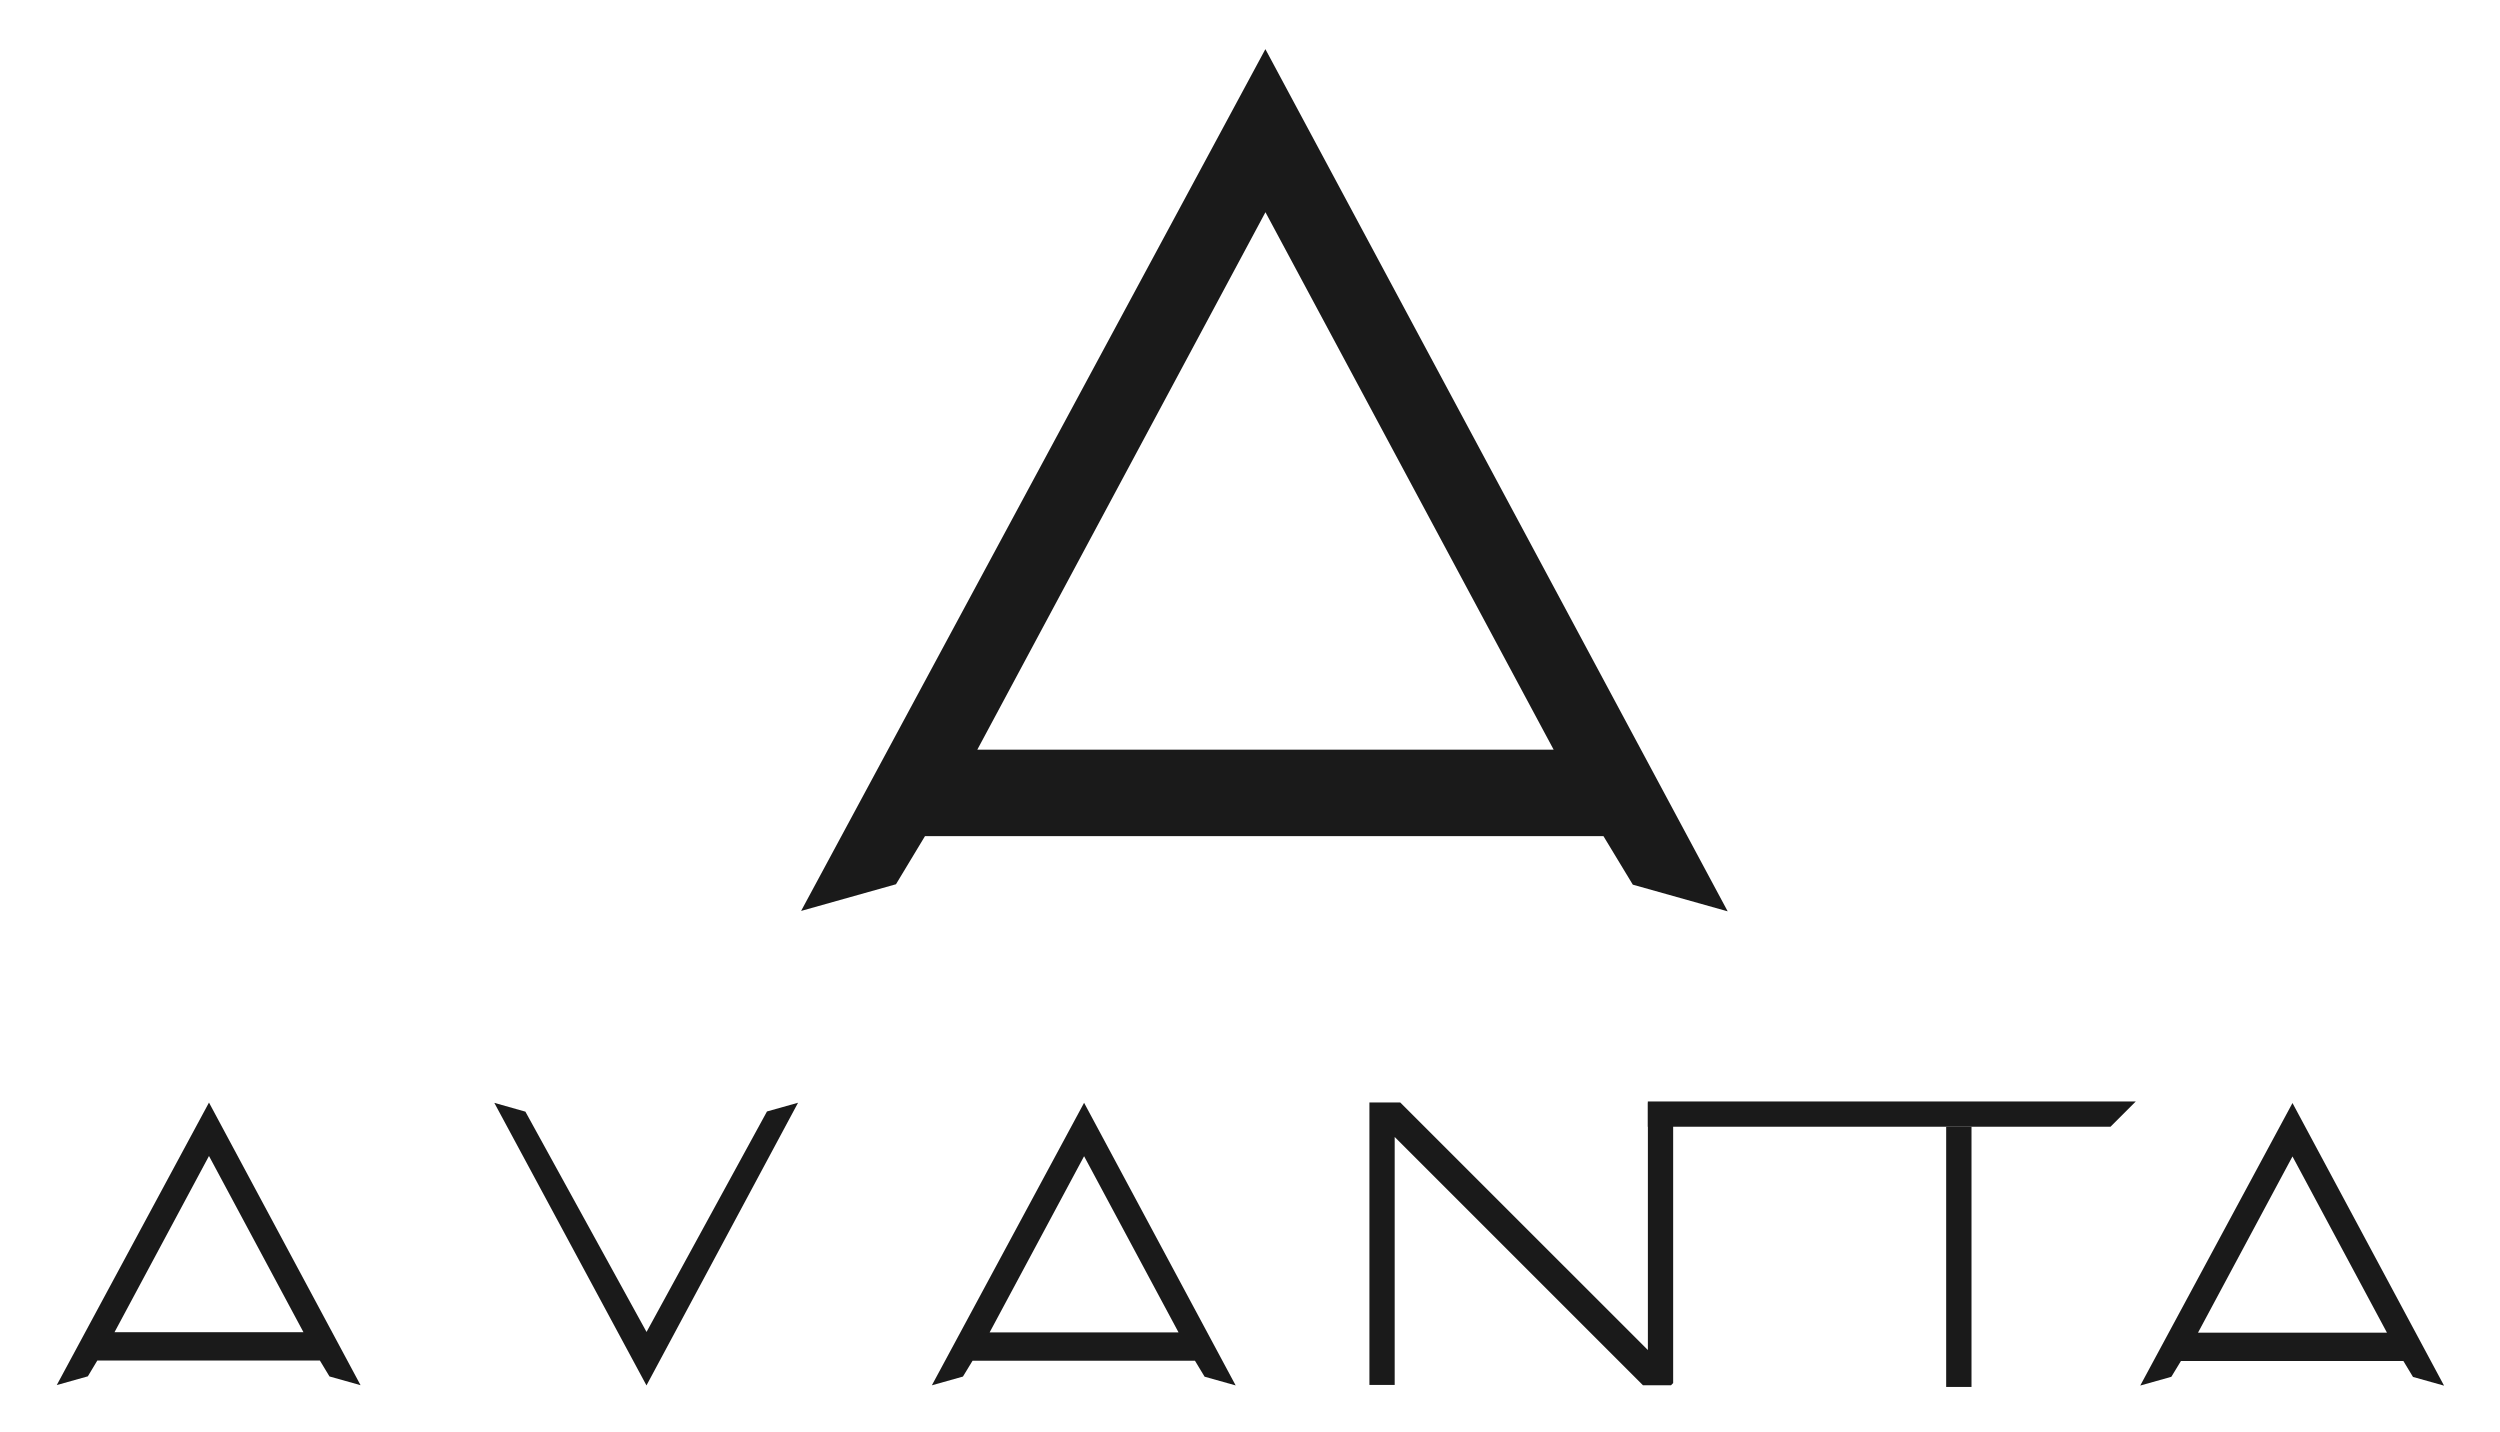
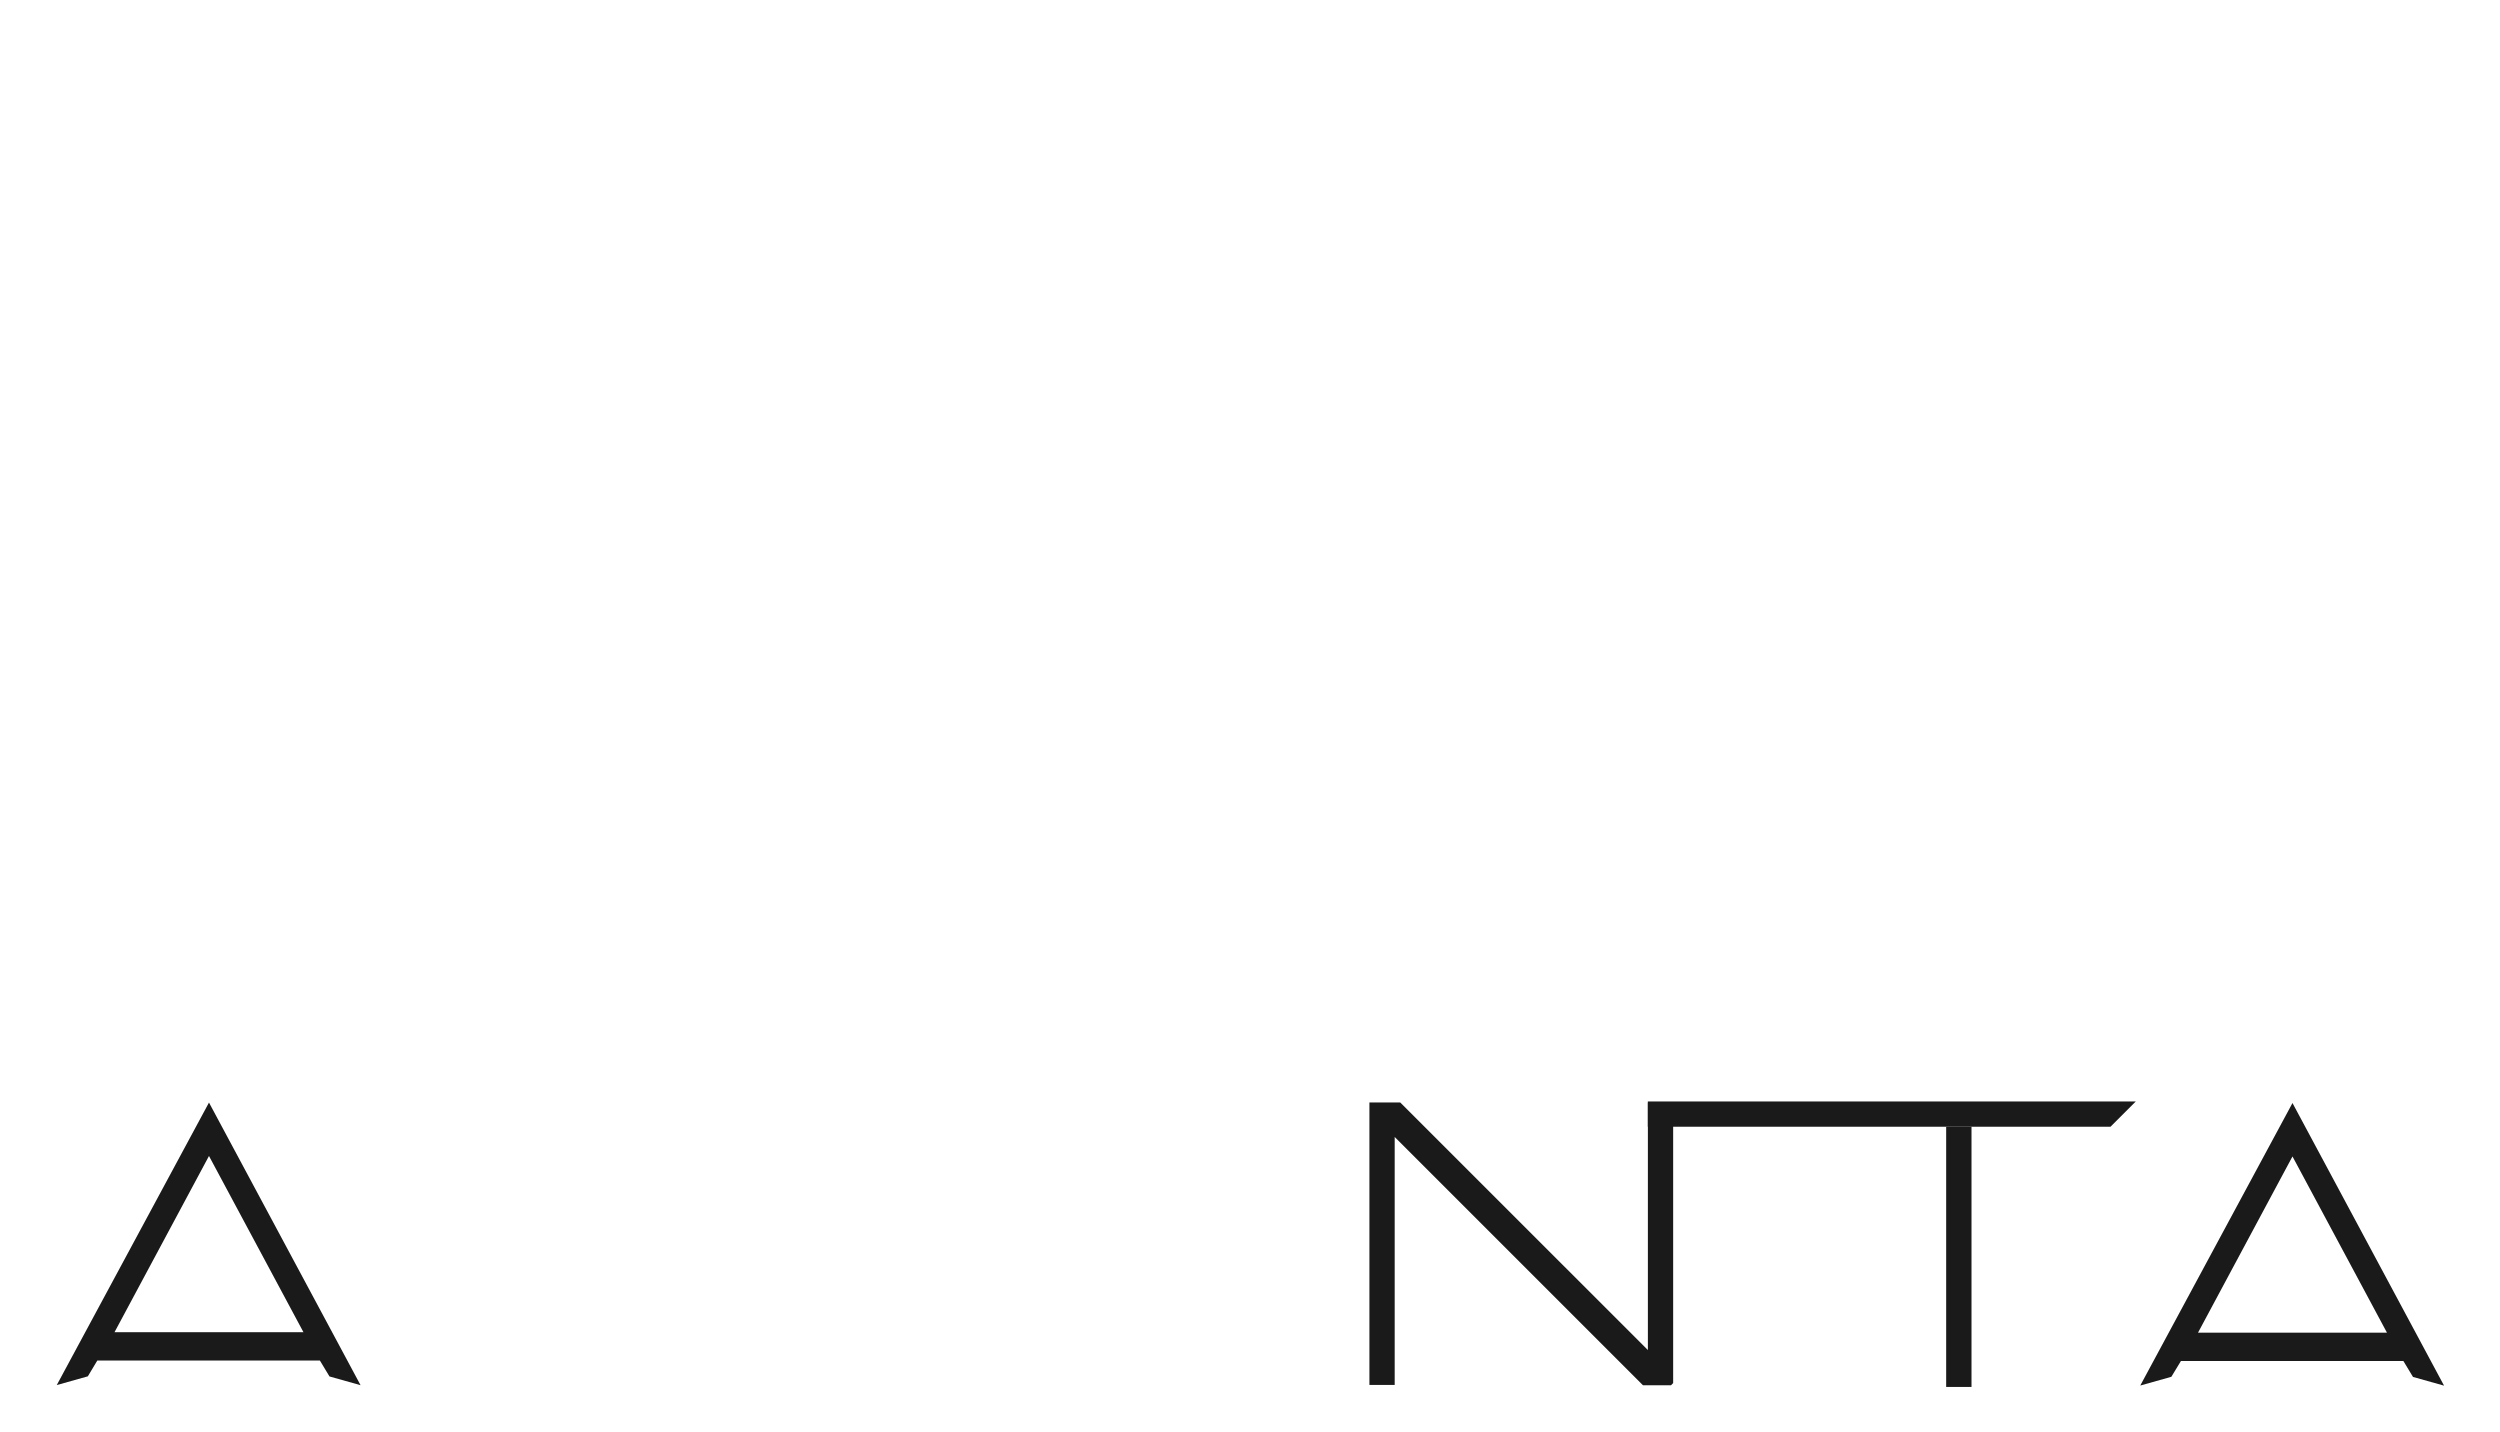
<svg xmlns="http://www.w3.org/2000/svg" x="0px" y="0px" viewBox="0 0 426.35 244.24" style="enable-background:new 0 0 426.35 244.24;" xml:space="preserve">
  <style type="text/css"> .st0{fill-rule:evenodd;clip-rule:evenodd;fill:#1A1A1A;} .st1{fill:#1A1A1A;} </style>
  <g id="_x31_"> </g>
  <g id="_x31__1_"> </g>
  <g id="_x23_Layer_1"> </g>
  <g id="_x23_Layer_1_1_">
    <g>
-       <path class="st0" d="M152.8,150.8l-16.18,4.55L215.8,8.38l78.84,147.04l-16.18-4.55l-5.01-8.28h-115.7L152.8,150.8L152.8,150.8z M264.96,127.85l-49.15-91.66l-49.14,91.66H264.96z" />
      <path class="st0" d="M14.98,234.72l-5.3,1.49l25.96-48.18l25.85,48.2l-5.3-1.49l-1.64-2.72H16.6L14.98,234.72L14.98,234.72z M51.75,227.19l-16.11-30.05l-16.11,30.05H51.75z" />
-       <polygon class="st0" points="136.1,188.06 110.25,236.27 84.3,188.08 89.6,189.58 110.26,227.15 130.8,189.55 " />
-       <path class="st0" d="M164.22,234.76l-5.3,1.49l25.96-48.18l25.85,48.2l-5.3-1.49l-1.64-2.72h-37.93L164.22,234.76L164.22,234.76z M200.99,227.23l-16.11-30.05l-16.11,30.05H200.99z" />
      <polygon class="st1" points="285.34,188.06 285.34,235.87 284.98,236.24 280.19,236.24 237.85,193.9 237.85,236.19 233.54,236.19 233.54,188.01 238.79,188.01 281.03,230.24 281.03,188.06 " />
      <rect x="331.9" y="192.15" class="st1" width="4.32" height="44.38" />
      <polygon class="st1" points="364.24,187.84 359.93,192.15 281.02,192.15 281.02,187.84 " />
-       <path class="st0" d="M370.3,234.8l-5.3,1.49l25.96-48.18l25.85,48.2l-5.3-1.49l-1.64-2.72h-37.93L370.3,234.8L370.3,234.8z M407.07,227.27l-16.11-30.05l-16.11,30.05H407.07z" />
+       <path class="st0" d="M370.3,234.8l-5.3,1.49l25.96-48.18l25.85,48.2l-5.3-1.49l-1.64-2.72h-37.93L370.3,234.8L370.3,234.8z M407.07,227.27l-16.11-30.05l-16.11,30.05H407.07" />
    </g>
  </g>
</svg>